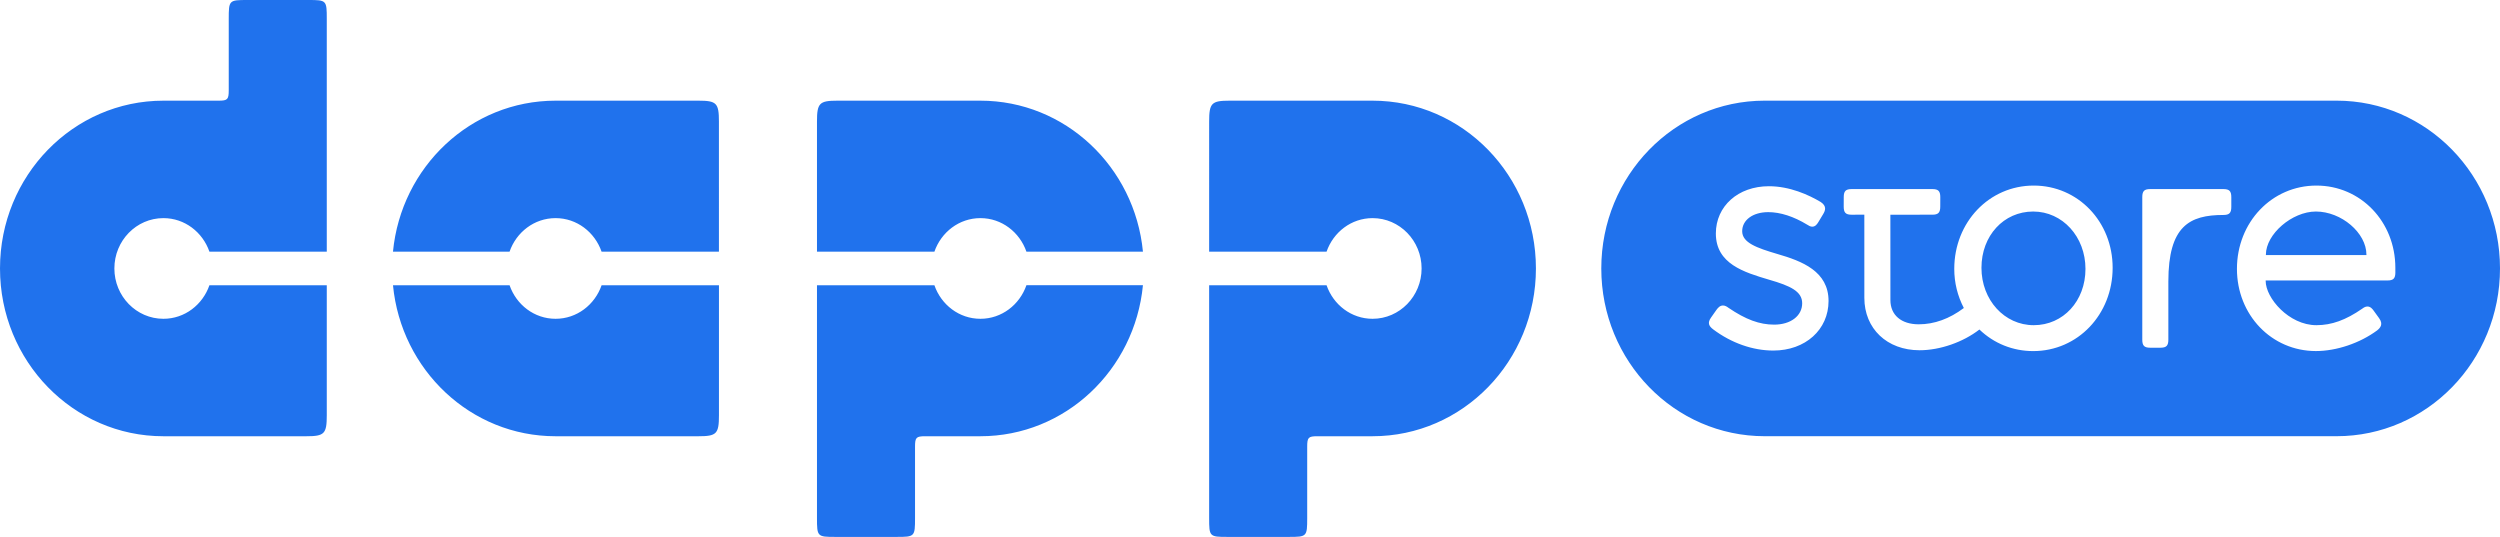
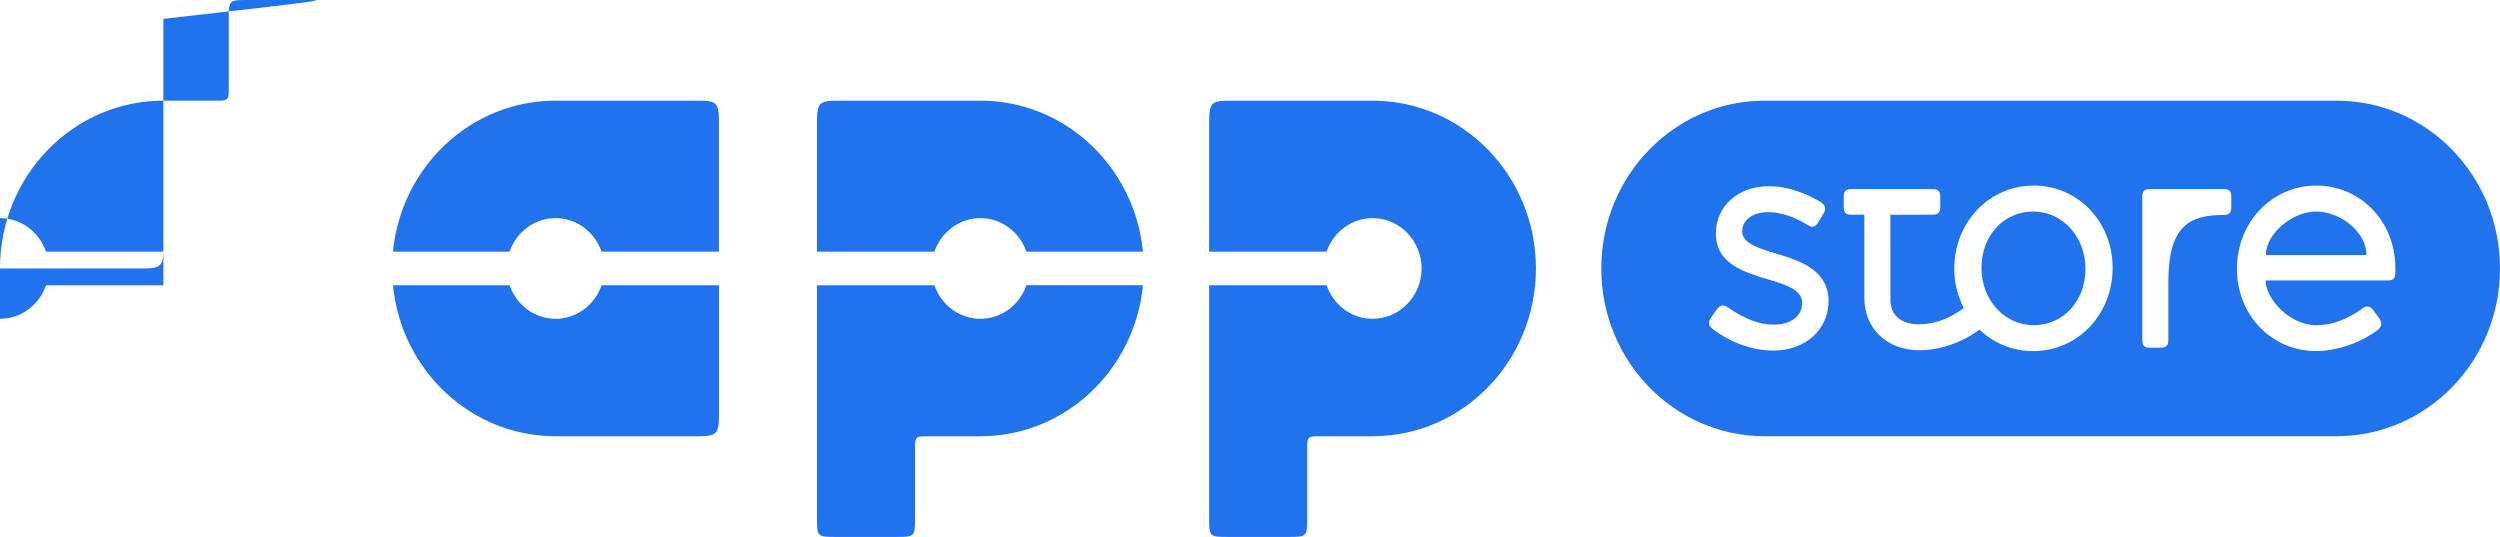
<svg xmlns="http://www.w3.org/2000/svg" version="1.1" id="Layer_1" x="0px" y="0px" width="149px" height="32px" viewBox="0 0 149 32" enable-background="new 0 0 149 32" xml:space="preserve">
  <g>
    <g>
-       <path fill="#2072ED" d="M121.178,12.607c-1.757,0-3.083,1.441-3.083,3.354c0,1.917,1.368,3.42,3.116,3.42    c1.758,0,3.083-1.442,3.083-3.354C124.294,14.11,122.926,12.607,121.178,12.607z M138.027,12.607c-1.421,0-2.98,1.346-2.98,2.571    v0.025h5.992v-0.025C141.039,13.881,139.547,12.607,138.027,12.607z M139.262,5.999h-34.086c-5.382,0-9.739,4.476-9.739,10.001    c0,5.525,4.357,9.998,9.739,9.998h34.086c5.382,0,9.738-4.473,9.738-10C149,10.474,144.644,5.999,139.262,5.999z M105.69,20.893    c-1.228,0-2.503-0.449-3.59-1.267c-0.243-0.187-0.354-0.377-0.118-0.706l0.322-0.457c0.094-0.129,0.211-0.256,0.387-0.256    c0.129,0,0.24,0.073,0.322,0.135c1.033,0.703,1.853,1.006,2.728,1.006c0.983,0,1.669-0.523,1.669-1.273    c0-0.705-0.691-1.037-1.97-1.404c-1.49-0.443-3.175-0.944-3.175-2.754c0-1.633,1.329-2.818,3.16-2.818    c1.247,0,2.369,0.512,3.09,0.94c0.37,0.247,0.279,0.504,0.143,0.727l-0.288,0.478c-0.059,0.094-0.165,0.266-0.358,0.266    c-0.111,0-0.215-0.061-0.311-0.124c-0.796-0.484-1.596-0.743-2.312-0.743c-0.914,0-1.554,0.467-1.554,1.138    c0,0.684,0.866,0.993,2.09,1.354c1.479,0.427,3.057,1.033,3.057,2.803C108.982,19.649,107.599,20.893,105.69,20.893z     M121.178,20.925c-1.212,0-2.343-0.456-3.205-1.286c-0.973,0.756-2.352,1.236-3.566,1.236c-1.938,0-3.292-1.284-3.292-3.123    c0,0-0.001-4.94-0.001-4.958c-0.01,0.003-0.758,0.003-0.758,0.003c-0.352,0-0.471-0.123-0.471-0.483l0.002-0.565    c0-0.359,0.119-0.48,0.471-0.48h4.812c0.352,0,0.471,0.121,0.471,0.481l-0.002,0.563c0,0.36-0.118,0.483-0.471,0.483    c0,0-2.483,0.001-2.502,0.001c0.004,0.014,0.002,5.089,0.002,5.089c0,0.891,0.646,1.443,1.688,1.443    c0.925,0,1.829-0.326,2.688-0.971c-0.377-0.728-0.57-1.512-0.57-2.332c0-2.784,2.082-4.966,4.736-4.966    c2.638,0,4.703,2.152,4.703,4.899C125.914,18.744,123.833,20.925,121.178,20.925z M132.986,12.329    c0,0.362-0.119,0.483-0.471,0.483c-2.025,0-3.281,0.663-3.281,3.965v3.465c0,0.361-0.118,0.482-0.471,0.482h-0.613    c-0.351,0-0.47-0.121-0.47-0.482V11.75c0-0.361,0.119-0.481,0.47-0.481h4.365c0.352,0,0.471,0.121,0.471,0.481V12.329z     M142.764,16.234c0,0.362-0.119,0.482-0.471,0.482h-7.259v0.027c0,1.018,1.385,2.638,3.025,2.638c0.907,0,1.747-0.304,2.727-0.981    c0.083-0.063,0.191-0.133,0.313-0.133c0.191,0,0.311,0.163,0.374,0.251l0.321,0.444c0.263,0.361,0.074,0.58-0.119,0.732    c-1.026,0.758-2.422,1.229-3.648,1.229c-2.639,0-4.705-2.151-4.705-4.897c0-2.784,2.081-4.966,4.737-4.966    c2.638,0,4.704,2.152,4.704,4.899V16.234z M33.112,19c-1.271,0-2.339-0.838-2.742-2h-6.948c0.488,5.057,4.637,9,9.689,9h8.521    c1.078,0,1.218-0.145,1.218-1.25V17h-6.994C35.452,18.162,34.383,19,33.112,19z M41.631,6h-8.521c-5.052,0-9.201,3.944-9.689,9    h6.948c0.403-1.162,1.472-2,2.742-2c1.271,0,2.339,0.838,2.743,2h6.994V7.25C42.849,6.144,42.709,6,41.631,6z M18.381,0h-3.652    c-1.076,0-1.096,0.019-1.096,1.125v4.25C13.633,5.928,13.564,6,13.025,6H9.738C4.361,6,0,10.475,0,16c0,5.525,4.361,10,9.738,10    h8.521c1.077,0,1.217-0.145,1.217-1.25V17h-6.994c-0.403,1.162-1.472,2-2.743,2c-1.613,0-2.922-1.344-2.922-3    c0-1.656,1.309-3,2.922-3c1.271,0,2.34,0.838,2.743,2h6.994V1.125C19.477,0.019,19.458,0,18.381,0z M58.433,19    c-1.271,0-2.339-0.838-2.743-2h-6.998v13.875c0,1.106,0.02,1.125,1.096,1.125h3.652c1.078,0,1.096-0.019,1.096-1.125v-4.25    c0-0.553,0.07-0.625,0.608-0.625h3.286c5.053,0,9.201-3.943,9.689-9h-6.944C60.771,18.162,59.701,19,58.433,19z M58.43,6h-8.52    c-1.077,0-1.218,0.144-1.218,1.25V15h6.998c0.404-1.162,1.473-2,2.743-2c1.269,0,2.339,0.838,2.742,2h6.944    C67.631,9.944,63.482,6,58.43,6z M81.803,6h-8.521c-1.076,0-1.217,0.144-1.217,1.25V15h6.998c0.402-1.162,1.473-2,2.742-2    c1.613,0,2.922,1.344,2.922,3c0,1.656-1.309,3-2.922,3c-1.27,0-2.34-0.838-2.742-2h-6.998v13.875c0,1.106,0.019,1.125,1.096,1.125    h3.652c1.077,0,1.096-0.019,1.096-1.125v-4.25c0-0.553,0.07-0.625,0.607-0.625h3.287c5.382,0,9.738-4.475,9.738-10    C91.541,10.475,87.185,6,81.803,6z" />
+       <path fill="#2072ED" d="M121.178,12.607c-1.757,0-3.083,1.441-3.083,3.354c0,1.917,1.368,3.42,3.116,3.42    c1.758,0,3.083-1.442,3.083-3.354C124.294,14.11,122.926,12.607,121.178,12.607z M138.027,12.607c-1.421,0-2.98,1.346-2.98,2.571    v0.025h5.992v-0.025C141.039,13.881,139.547,12.607,138.027,12.607z M139.262,5.999h-34.086c-5.382,0-9.739,4.476-9.739,10.001    c0,5.525,4.357,9.998,9.739,9.998h34.086c5.382,0,9.738-4.473,9.738-10C149,10.474,144.644,5.999,139.262,5.999z M105.69,20.893    c-1.228,0-2.503-0.449-3.59-1.267c-0.243-0.187-0.354-0.377-0.118-0.706l0.322-0.457c0.094-0.129,0.211-0.256,0.387-0.256    c0.129,0,0.24,0.073,0.322,0.135c1.033,0.703,1.853,1.006,2.728,1.006c0.983,0,1.669-0.523,1.669-1.273    c0-0.705-0.691-1.037-1.97-1.404c-1.49-0.443-3.175-0.944-3.175-2.754c0-1.633,1.329-2.818,3.16-2.818    c1.247,0,2.369,0.512,3.09,0.94c0.37,0.247,0.279,0.504,0.143,0.727l-0.288,0.478c-0.059,0.094-0.165,0.266-0.358,0.266    c-0.111,0-0.215-0.061-0.311-0.124c-0.796-0.484-1.596-0.743-2.312-0.743c-0.914,0-1.554,0.467-1.554,1.138    c0,0.684,0.866,0.993,2.09,1.354c1.479,0.427,3.057,1.033,3.057,2.803C108.982,19.649,107.599,20.893,105.69,20.893z     M121.178,20.925c-1.212,0-2.343-0.456-3.205-1.286c-0.973,0.756-2.352,1.236-3.566,1.236c-1.938,0-3.292-1.284-3.292-3.123    c0,0-0.001-4.94-0.001-4.958c-0.01,0.003-0.758,0.003-0.758,0.003c-0.352,0-0.471-0.123-0.471-0.483l0.002-0.565    c0-0.359,0.119-0.48,0.471-0.48h4.812c0.352,0,0.471,0.121,0.471,0.481l-0.002,0.563c0,0.36-0.118,0.483-0.471,0.483    c0,0-2.483,0.001-2.502,0.001c0.004,0.014,0.002,5.089,0.002,5.089c0,0.891,0.646,1.443,1.688,1.443    c0.925,0,1.829-0.326,2.688-0.971c-0.377-0.728-0.57-1.512-0.57-2.332c0-2.784,2.082-4.966,4.736-4.966    c2.638,0,4.703,2.152,4.703,4.899C125.914,18.744,123.833,20.925,121.178,20.925z M132.986,12.329    c0,0.362-0.119,0.483-0.471,0.483c-2.025,0-3.281,0.663-3.281,3.965v3.465c0,0.361-0.118,0.482-0.471,0.482h-0.613    c-0.351,0-0.47-0.121-0.47-0.482V11.75c0-0.361,0.119-0.481,0.47-0.481h4.365c0.352,0,0.471,0.121,0.471,0.481V12.329z     M142.764,16.234c0,0.362-0.119,0.482-0.471,0.482h-7.259v0.027c0,1.018,1.385,2.638,3.025,2.638c0.907,0,1.747-0.304,2.727-0.981    c0.083-0.063,0.191-0.133,0.313-0.133c0.191,0,0.311,0.163,0.374,0.251l0.321,0.444c0.263,0.361,0.074,0.58-0.119,0.732    c-1.026,0.758-2.422,1.229-3.648,1.229c-2.639,0-4.705-2.151-4.705-4.897c0-2.784,2.081-4.966,4.737-4.966    c2.638,0,4.704,2.152,4.704,4.899V16.234z M33.112,19c-1.271,0-2.339-0.838-2.742-2h-6.948c0.488,5.057,4.637,9,9.689,9h8.521    c1.078,0,1.218-0.145,1.218-1.25V17h-6.994C35.452,18.162,34.383,19,33.112,19z M41.631,6h-8.521c-5.052,0-9.201,3.944-9.689,9    h6.948c0.403-1.162,1.472-2,2.742-2c1.271,0,2.339,0.838,2.743,2h6.994V7.25C42.849,6.144,42.709,6,41.631,6z M18.381,0h-3.652    c-1.076,0-1.096,0.019-1.096,1.125v4.25C13.633,5.928,13.564,6,13.025,6H9.738C4.361,6,0,10.475,0,16h8.521c1.077,0,1.217-0.145,1.217-1.25V17h-6.994c-0.403,1.162-1.472,2-2.743,2c-1.613,0-2.922-1.344-2.922-3    c0-1.656,1.309-3,2.922-3c1.271,0,2.34,0.838,2.743,2h6.994V1.125C19.477,0.019,19.458,0,18.381,0z M58.433,19    c-1.271,0-2.339-0.838-2.743-2h-6.998v13.875c0,1.106,0.02,1.125,1.096,1.125h3.652c1.078,0,1.096-0.019,1.096-1.125v-4.25    c0-0.553,0.07-0.625,0.608-0.625h3.286c5.053,0,9.201-3.943,9.689-9h-6.944C60.771,18.162,59.701,19,58.433,19z M58.43,6h-8.52    c-1.077,0-1.218,0.144-1.218,1.25V15h6.998c0.404-1.162,1.473-2,2.743-2c1.269,0,2.339,0.838,2.742,2h6.944    C67.631,9.944,63.482,6,58.43,6z M81.803,6h-8.521c-1.076,0-1.217,0.144-1.217,1.25V15h6.998c0.402-1.162,1.473-2,2.742-2    c1.613,0,2.922,1.344,2.922,3c0,1.656-1.309,3-2.922,3c-1.27,0-2.34-0.838-2.742-2h-6.998v13.875c0,1.106,0.019,1.125,1.096,1.125    h3.652c1.077,0,1.096-0.019,1.096-1.125v-4.25c0-0.553,0.07-0.625,0.607-0.625h3.287c5.382,0,9.738-4.475,9.738-10    C91.541,10.475,87.185,6,81.803,6z" />
    </g>
  </g>
</svg>